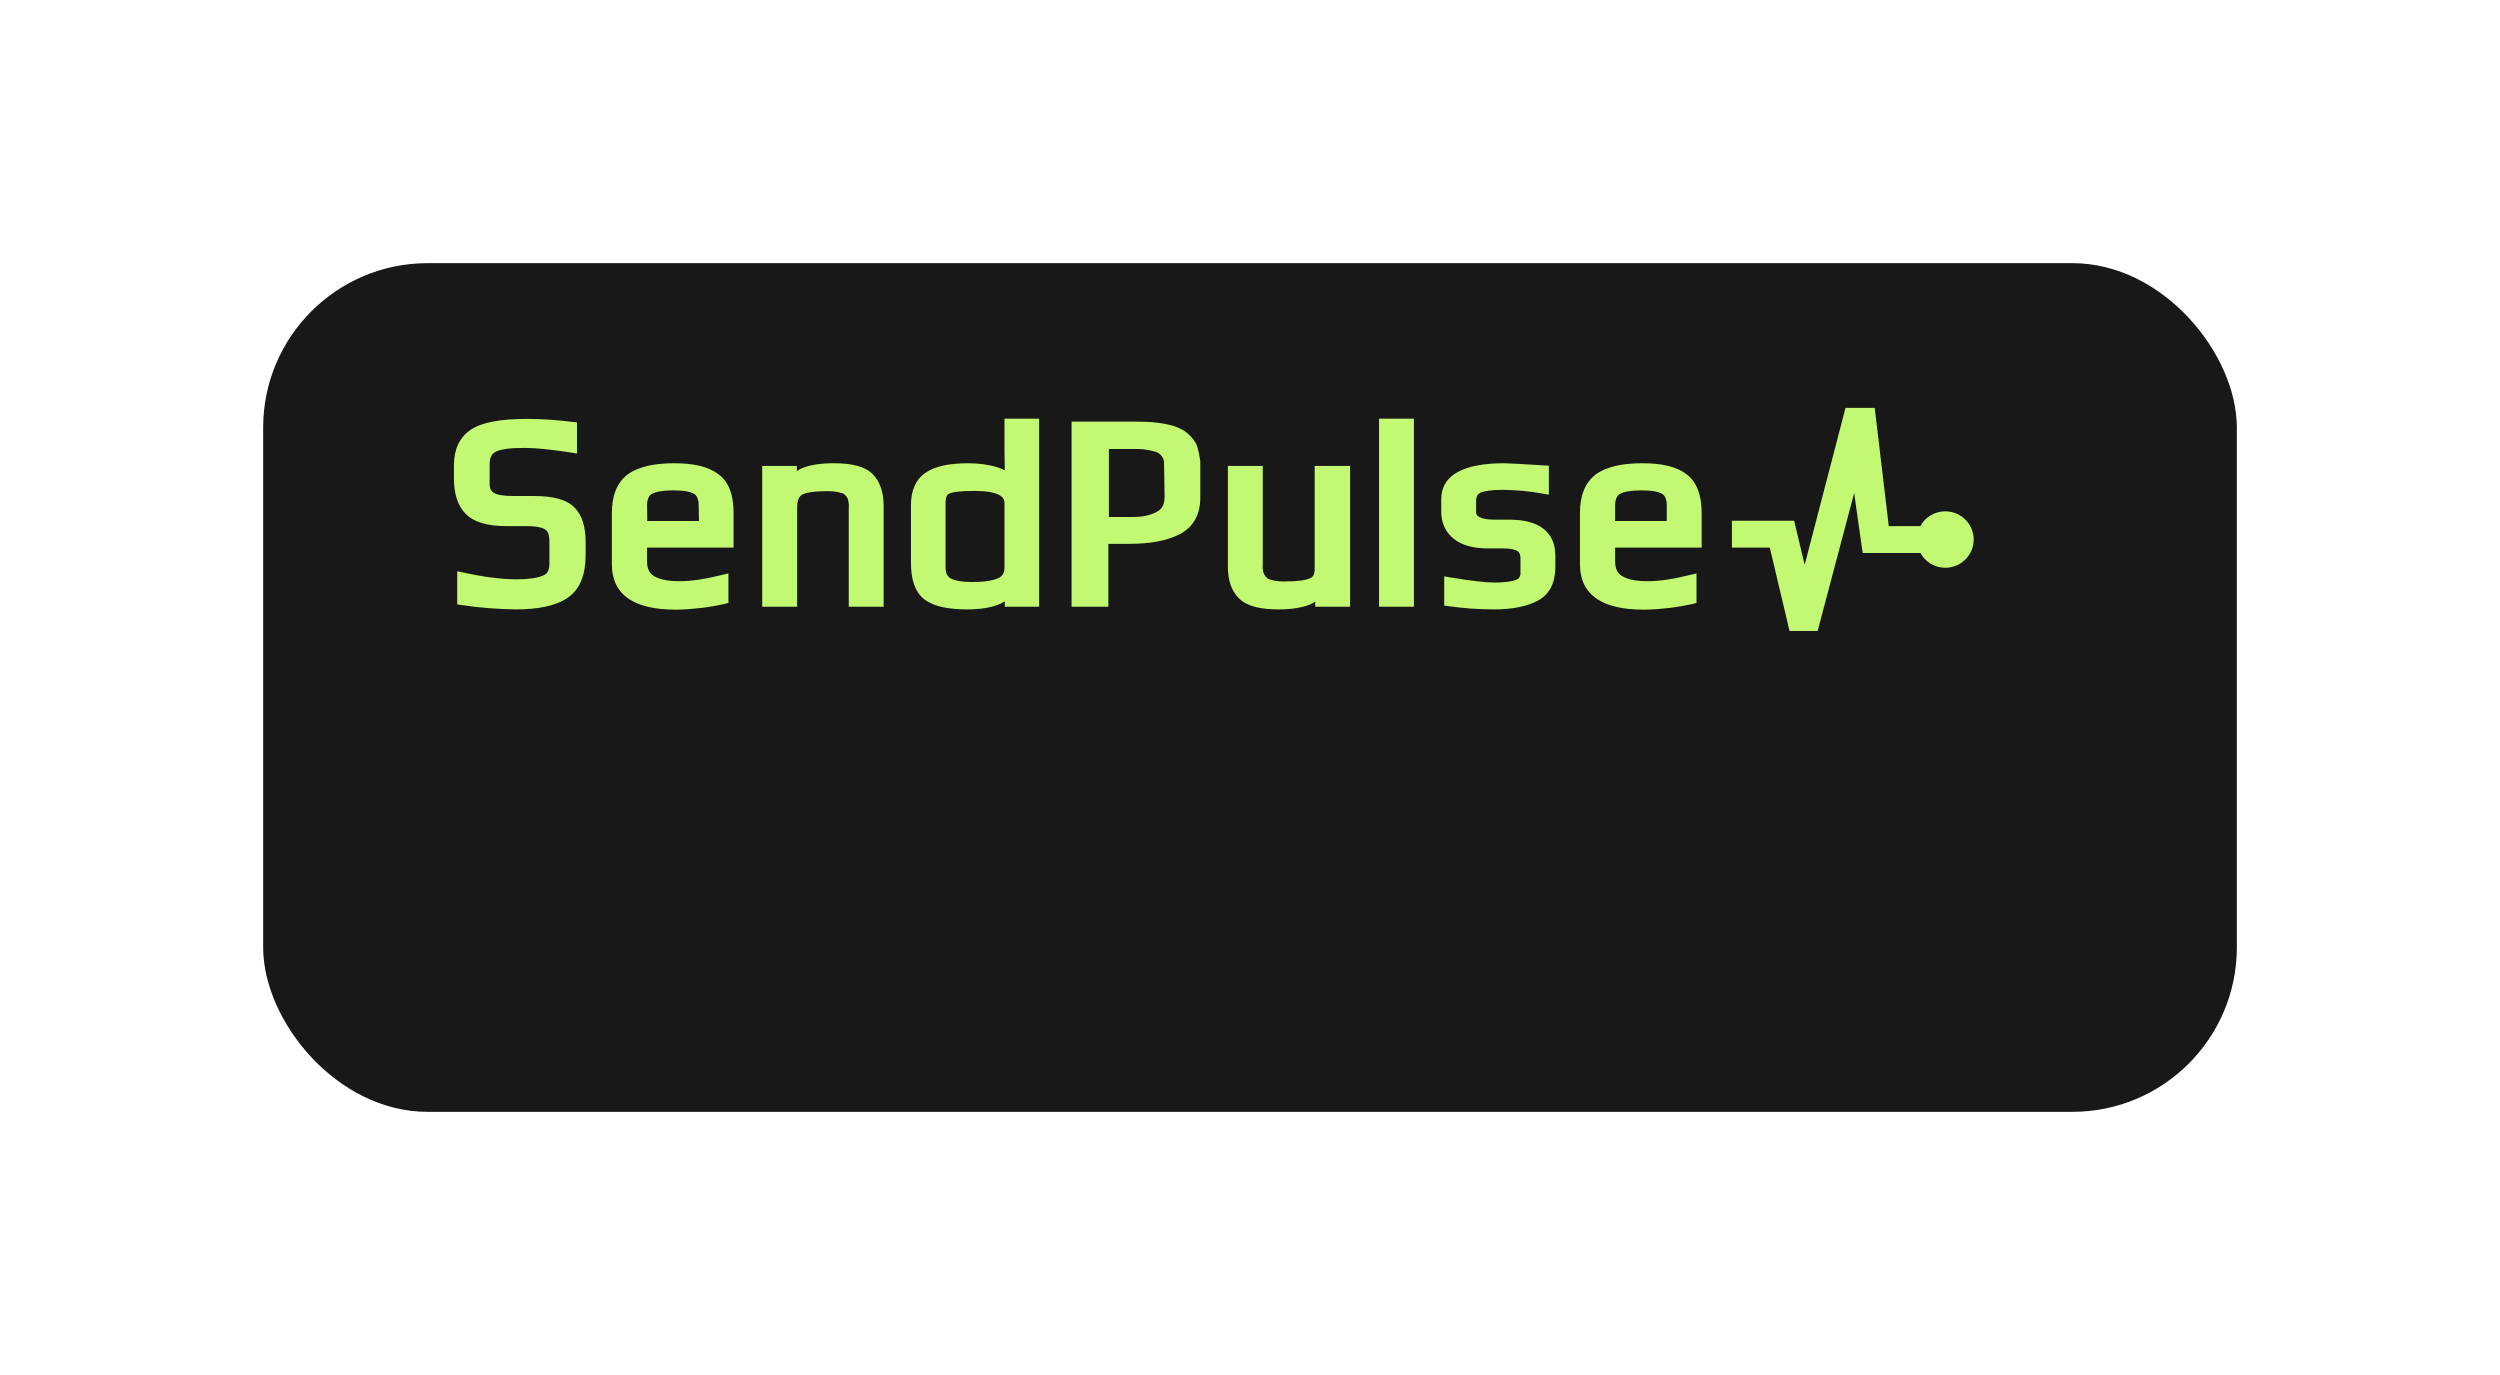
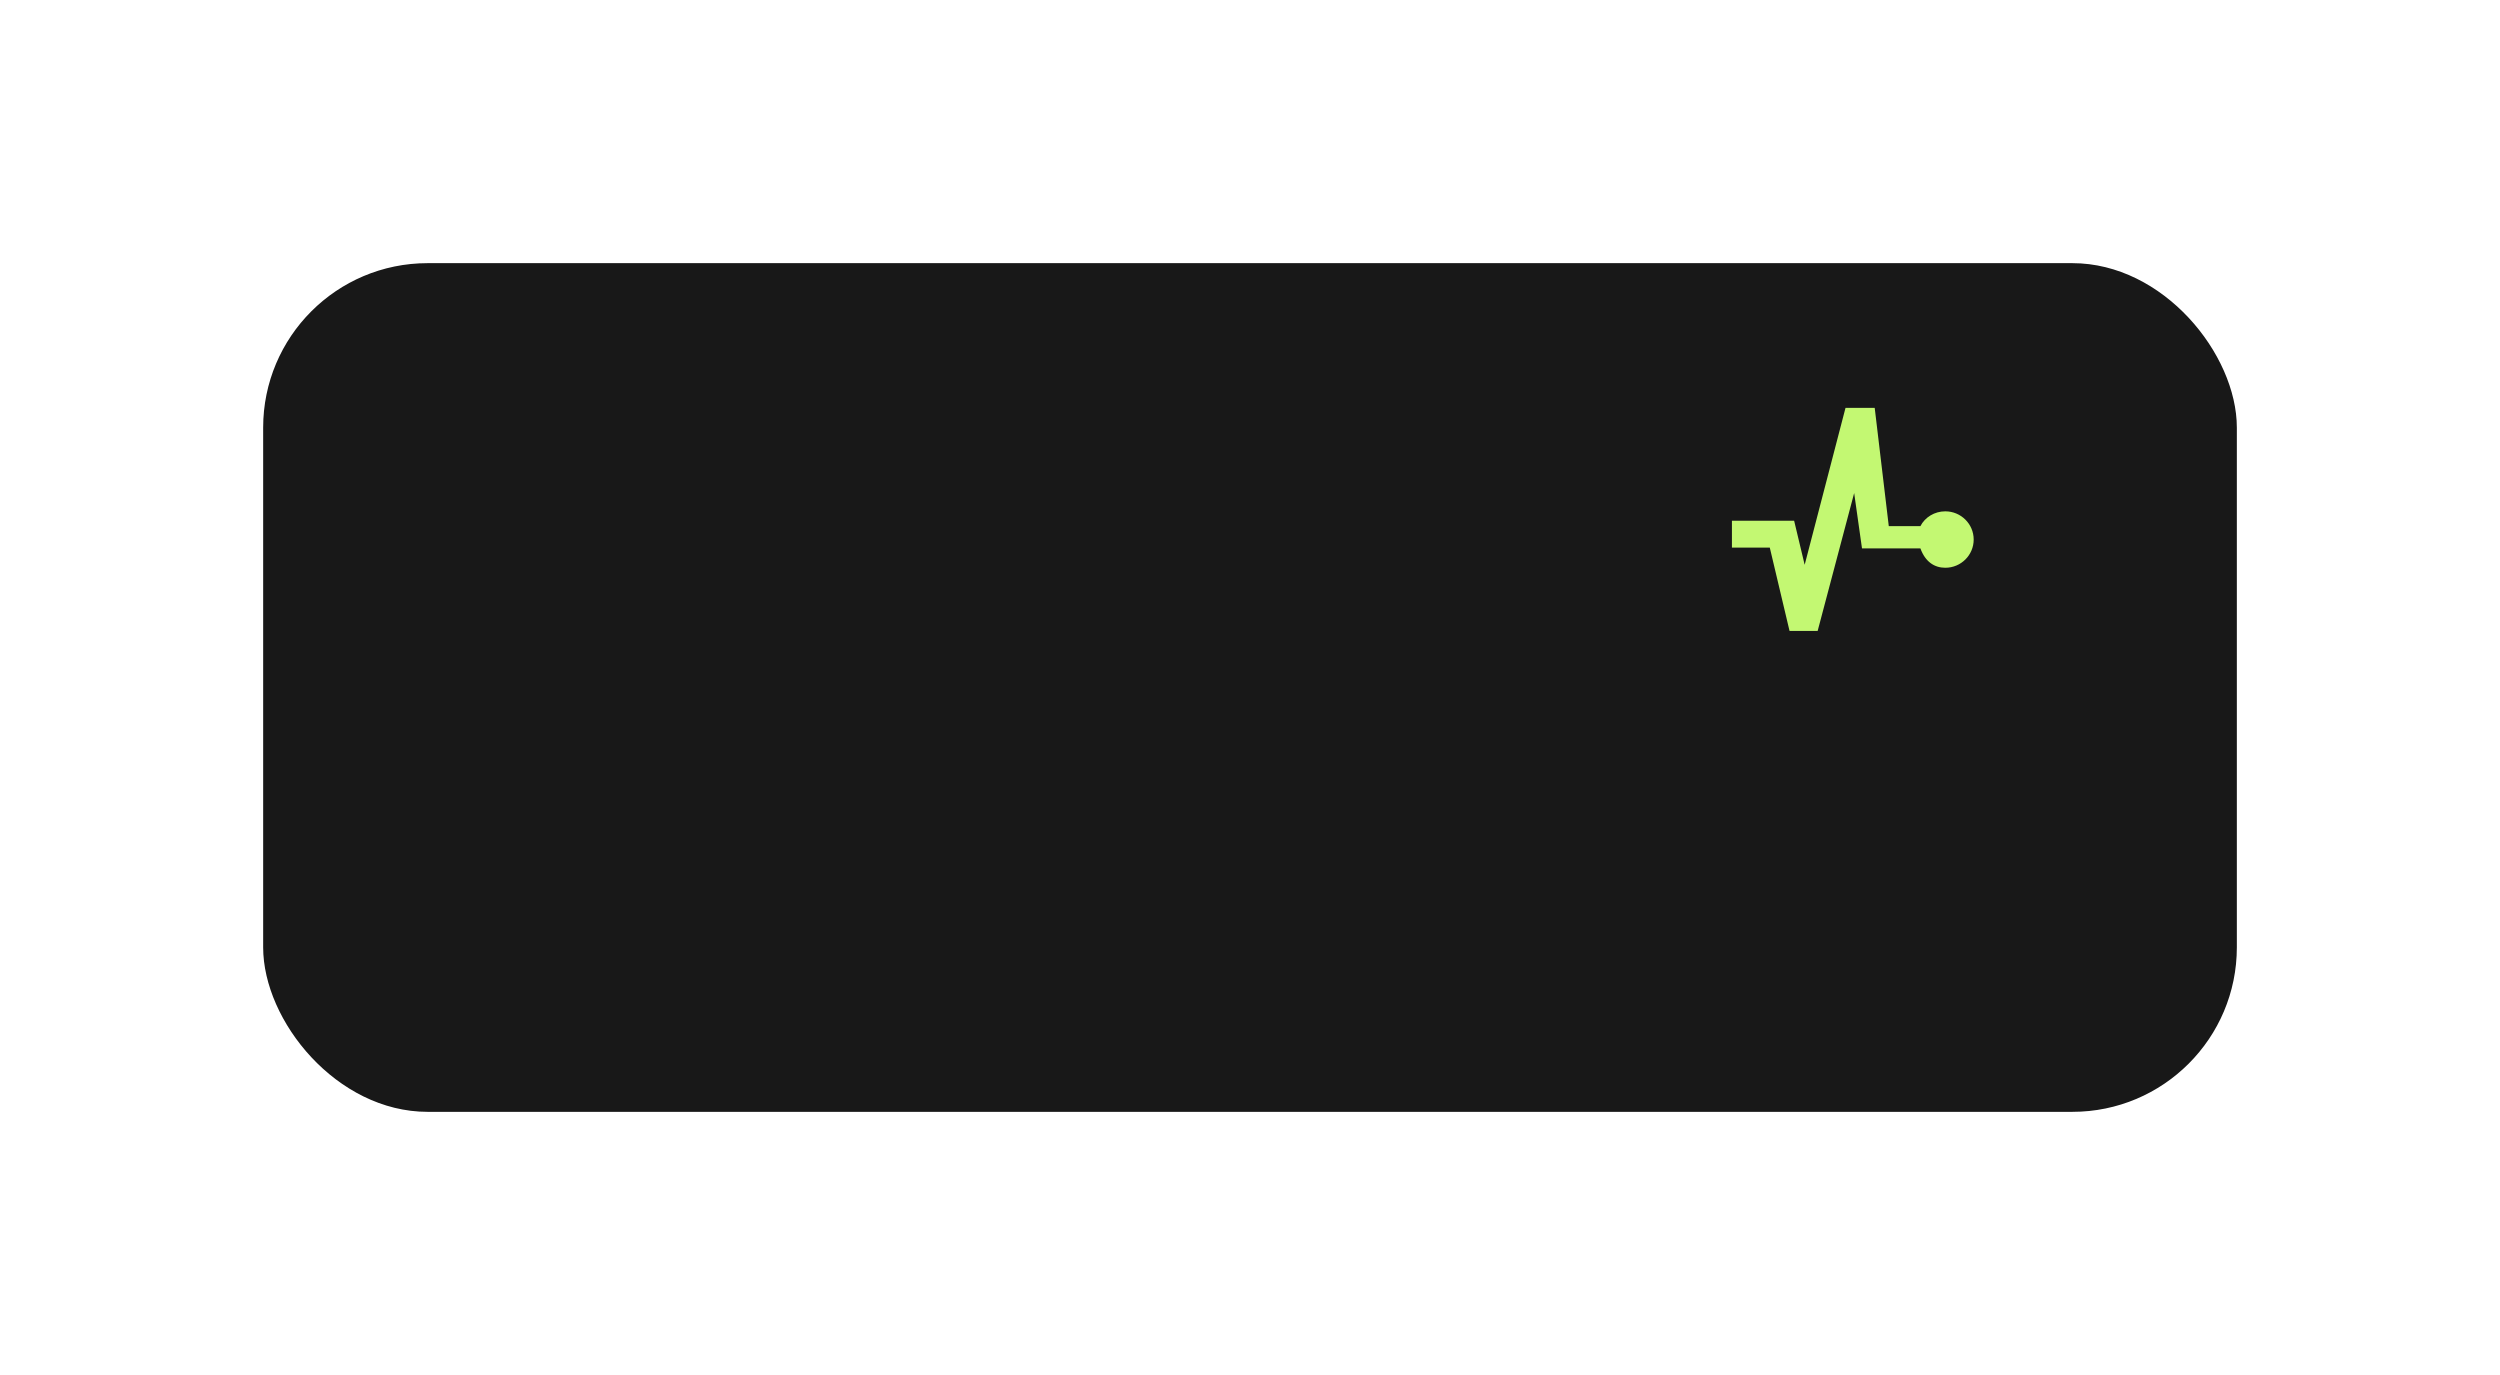
<svg xmlns="http://www.w3.org/2000/svg" width="380" height="209" viewBox="0 0 380 209" fill="none">
  <g filter="url(#filter0_d_38_1903)">
    <rect x="35" y="15" width="300" height="129" rx="25" fill="#181818" />
  </g>
-   <path fill-rule="evenodd" clip-rule="evenodd" d="M236.413 86.177V84.462C236.413 82.706 235.797 81.276 234.564 80.337C233.33 79.398 231.564 78.989 229.426 78.989H228.603H227.165C226.015 78.989 225.274 78.826 224.863 78.581C224.493 78.417 224.37 78.172 224.37 77.805V76.13C224.37 75.436 224.616 75.109 224.986 74.905C225.48 74.66 226.59 74.456 228.522 74.456C230.536 74.497 232.509 74.66 234.481 75.028L235.427 75.191V74.211V71.556V70.781L234.646 70.74C231.316 70.535 229.303 70.413 228.645 70.413C225.686 70.413 223.343 70.821 221.699 71.679C219.972 72.577 219.068 74.007 219.068 75.885V77.723C219.068 79.439 219.685 80.868 220.959 81.889C222.233 82.91 224 83.359 226.138 83.359H228.357C229.59 83.359 230.289 83.522 230.659 83.767C230.906 83.931 231.111 84.217 231.111 84.87V86.953C231.152 87.32 231.07 87.525 230.946 87.729C230.869 87.961 230.754 88.01 230.497 88.119L230.454 88.137C229.796 88.382 228.726 88.546 227.125 88.546C225.89 88.546 223.671 88.301 220.466 87.77L219.52 87.606V88.546V91.364V92.058L220.218 92.139C222.479 92.466 224.781 92.63 227.042 92.63C229.878 92.63 232.139 92.18 233.783 91.282C235.591 90.302 236.413 88.505 236.413 86.177ZM209.614 63.634H210.436H214.094H214.917V64.859V91.404V92.221H214.094H210.436H209.614V91.404V64.859V63.634ZM258.65 82.338V77.968C258.65 75.354 257.952 73.272 256.349 72.087C254.828 70.903 252.526 70.413 249.648 70.413C246.566 70.413 244.141 70.944 242.537 72.128C240.894 73.394 240.153 75.395 240.153 77.968V85.809C240.153 88.055 240.976 89.852 242.743 91.037C244.428 92.18 246.854 92.67 249.936 92.67C252.361 92.63 254.828 92.344 257.211 91.813L257.869 91.65V90.996V88.219V87.157L256.842 87.402C254.375 88.015 252.28 88.341 250.471 88.341C248.621 88.341 247.347 88.055 246.566 87.566C245.908 87.198 245.497 86.504 245.497 85.319V83.237H257.829H258.65V82.338ZM252.649 75.069C253.019 75.273 253.348 75.804 253.348 76.825V79.193H245.497V76.866C245.497 75.804 245.825 75.314 246.237 75.069C246.854 74.742 247.881 74.538 249.444 74.538C251.128 74.538 252.115 74.742 252.649 75.069ZM199.831 70.821H200.654H204.394H205.216V71.638V91.404V92.221H204.394H200.735H199.914V91.445C199.667 91.609 199.421 91.731 199.174 91.854C197.941 92.385 196.296 92.63 194.282 92.63C191.652 92.63 189.597 92.18 188.364 90.996C187.172 89.853 186.637 88.178 186.637 86.136V71.638V70.821H187.459H191.117H191.94V71.638V85.932C191.898 86.299 191.94 86.585 192.021 86.953C192.104 87.239 192.227 87.443 192.392 87.647C192.639 87.933 192.844 88.055 193.214 88.137C193.913 88.341 194.57 88.382 195.269 88.382C197.324 88.382 198.516 88.178 199.133 87.892C199.585 87.688 199.831 87.32 199.831 86.544V71.638V70.821ZM182.445 70.127C182.445 70.127 182.199 68.208 181.787 67.391C181.376 66.697 180.8 66.043 180.102 65.553C179.403 65.104 178.54 64.736 177.718 64.573C176.896 64.369 175.992 64.246 175.128 64.165C174.347 64.124 173.402 64.083 172.292 64.083H163.701H162.88V64.9V91.404V92.221H163.701H167.648H168.469V91.404V82.665H171.634C174.882 82.665 177.471 82.175 179.403 81.154C181.458 80.051 182.445 78.132 182.445 75.64V70.127ZM176.567 69.31C176.854 69.678 176.979 70.086 176.937 70.576L177.019 75.477C177.019 76.702 176.608 77.397 175.827 77.805C174.799 78.336 173.689 78.581 172.211 78.581H168.552V68.248H172.128C172.827 68.248 173.361 68.248 173.814 68.289L173.817 68.29C174.35 68.371 174.883 68.453 175.416 68.616C175.909 68.698 176.238 68.902 176.567 69.31ZM78.043 75.395H81.208C83.962 75.395 86.099 75.885 87.332 77.151C88.524 78.336 89.017 80.174 89.017 82.42V84.339C89.017 87.32 88.195 89.567 86.263 90.874C84.496 92.099 81.783 92.63 78.372 92.63C75.659 92.589 72.905 92.385 70.233 91.976L69.493 91.854V91.159V87.851V86.83L70.48 87.035C73.645 87.729 76.316 88.055 78.577 88.055C80.385 88.055 81.701 87.851 82.523 87.484C82.934 87.32 83.098 87.198 83.263 86.871C83.427 86.544 83.509 86.218 83.509 85.687V82.256C83.509 81.276 83.263 80.745 82.893 80.5C82.482 80.214 81.619 79.969 79.975 79.969H76.892C74.179 79.969 72.042 79.398 70.767 78.091C69.534 76.825 69 74.987 69 72.782V70.658C69 68.33 69.822 66.533 71.507 65.349C73.234 64.165 76.152 63.674 80.098 63.674C82.4 63.674 84.701 63.838 86.962 64.124L87.702 64.205V64.941V68.003V68.943L86.757 68.779C83.797 68.33 81.495 68.085 79.851 68.085C78.618 68.085 77.632 68.126 76.851 68.248C76.07 68.371 75.576 68.534 75.289 68.698C74.754 68.984 74.426 69.555 74.426 70.535V73.558C74.426 74.293 74.672 74.66 75.042 74.905C75.494 75.191 76.398 75.395 78.043 75.395ZM157.947 63.634H157.125H156.344H153.508H152.686V64.859V68.779C152.686 69.064 152.694 69.402 152.703 69.784C152.714 70.281 152.727 70.852 152.727 71.475C152.398 71.311 152.07 71.189 151.741 71.066C150.302 70.617 148.74 70.413 147.219 70.413C144.342 70.413 142.081 70.862 140.643 71.883C139.122 72.945 138.464 74.66 138.464 76.825V85.523C138.464 88.015 139.04 89.975 140.52 91.119C141.917 92.18 144.137 92.63 147.014 92.63C149.069 92.63 150.837 92.344 152.152 91.731C152.255 91.67 152.347 91.619 152.44 91.568C152.532 91.517 152.624 91.466 152.727 91.404V92.221H153.549H157.125H157.947V91.404V64.859V63.634ZM151.782 75.191C152.439 75.518 152.686 75.926 152.686 76.457V86.218C152.686 87.075 152.398 87.566 151.782 87.851C151.042 88.219 149.768 88.464 147.795 88.464C146.069 88.464 145 88.219 144.465 87.892C144.013 87.606 143.726 87.157 143.726 86.218V76.457C143.726 75.477 144.013 75.15 144.26 75.028C144.465 74.946 144.835 74.824 145.534 74.742C146.233 74.66 147.055 74.619 148.124 74.619C149.85 74.619 151.042 74.824 151.782 75.191ZM111.501 82.338V77.968C111.501 75.354 110.843 73.272 109.199 72.087C107.678 70.903 105.376 70.413 102.499 70.413C99.416 70.413 96.991 70.944 95.388 72.128C93.744 73.394 93.004 75.395 93.004 77.968V85.809C93.004 88.055 93.826 89.852 95.594 91.037C97.279 92.18 99.745 92.67 102.787 92.67C105.212 92.63 107.678 92.344 110.062 91.813L110.72 91.65V90.996V88.219V87.157L109.692 87.402C107.226 88.015 105.13 88.341 103.321 88.341C101.472 88.341 100.197 88.055 99.416 87.566C98.759 87.198 98.348 86.504 98.348 85.319V83.237H110.679H111.501V82.338ZM106.198 76.825L106.239 79.153V79.193H98.389L98.348 76.866C98.348 75.804 98.677 75.314 99.088 75.069C99.704 74.742 100.732 74.538 102.294 74.538C103.979 74.538 104.965 74.742 105.5 75.069C105.87 75.273 106.198 75.804 106.198 76.825ZM121.859 71.189C123.092 70.658 124.736 70.413 126.75 70.413C129.381 70.413 131.436 70.862 132.628 72.046C133.779 73.19 134.313 74.864 134.313 76.906V91.404V92.221H133.491H129.833H129.011V91.404V77.111C129.052 76.743 129.011 76.457 128.928 76.09C128.887 75.804 128.764 75.6 128.6 75.395C128.353 75.109 128.148 74.987 127.778 74.905C127.079 74.701 126.421 74.66 125.722 74.66C123.544 74.66 122.352 74.905 121.859 75.232C121.489 75.477 121.16 76.008 121.16 77.111V91.404V92.221H120.338H116.68H115.858V91.404V71.638V70.821H116.68H120.297H121.119V71.597C121.365 71.434 121.611 71.312 121.858 71.189L121.859 71.189Z" fill="#C3F872" />
-   <path d="M295.684 77.723C294.04 77.723 292.602 78.622 291.902 79.969H287.094L284.956 62H280.517L274.31 85.85L272.708 79.153H263.253V83.237H269.008L272.009 95.897H276.284L281.833 74.946L283.024 83.359L283.148 84.053H291.902C292.643 85.401 294.04 86.299 295.684 86.299C298.068 86.299 300 84.38 300 82.011C300 79.643 298.068 77.723 295.684 77.723Z" fill="#C3F872" />
+   <path d="M295.684 77.723C294.04 77.723 292.602 78.622 291.902 79.969H287.094L284.956 62H280.517L274.31 85.85L272.708 79.153H263.253V83.237H269.008L272.009 95.897H276.284L281.833 74.946L283.024 83.359H291.902C292.643 85.401 294.04 86.299 295.684 86.299C298.068 86.299 300 84.38 300 82.011C300 79.643 298.068 77.723 295.684 77.723Z" fill="#C3F872" />
  <defs>
    <filter id="filter0_d_38_1903" x="0" y="0" width="380" height="209" filterUnits="userSpaceOnUse" color-interpolation-filters="sRGB">
      <feFlood flood-opacity="0" result="BackgroundImageFix" />
      <feColorMatrix in="SourceAlpha" type="matrix" values="0 0 0 0 0 0 0 0 0 0 0 0 0 0 0 0 0 0 127 0" result="hardAlpha" />
      <feMorphology radius="15" operator="dilate" in="SourceAlpha" result="effect1_dropShadow_38_1903" />
      <feOffset dx="5" dy="25" />
      <feGaussianBlur stdDeviation="12.5" />
      <feComposite in2="hardAlpha" operator="out" />
      <feColorMatrix type="matrix" values="0 0 0 0 0 0 0 0 0 0 0 0 0 0 0 0 0 0 0.15 0" />
      <feBlend mode="normal" in2="BackgroundImageFix" result="effect1_dropShadow_38_1903" />
      <feBlend mode="normal" in="SourceGraphic" in2="effect1_dropShadow_38_1903" result="shape" />
    </filter>
  </defs>
</svg>